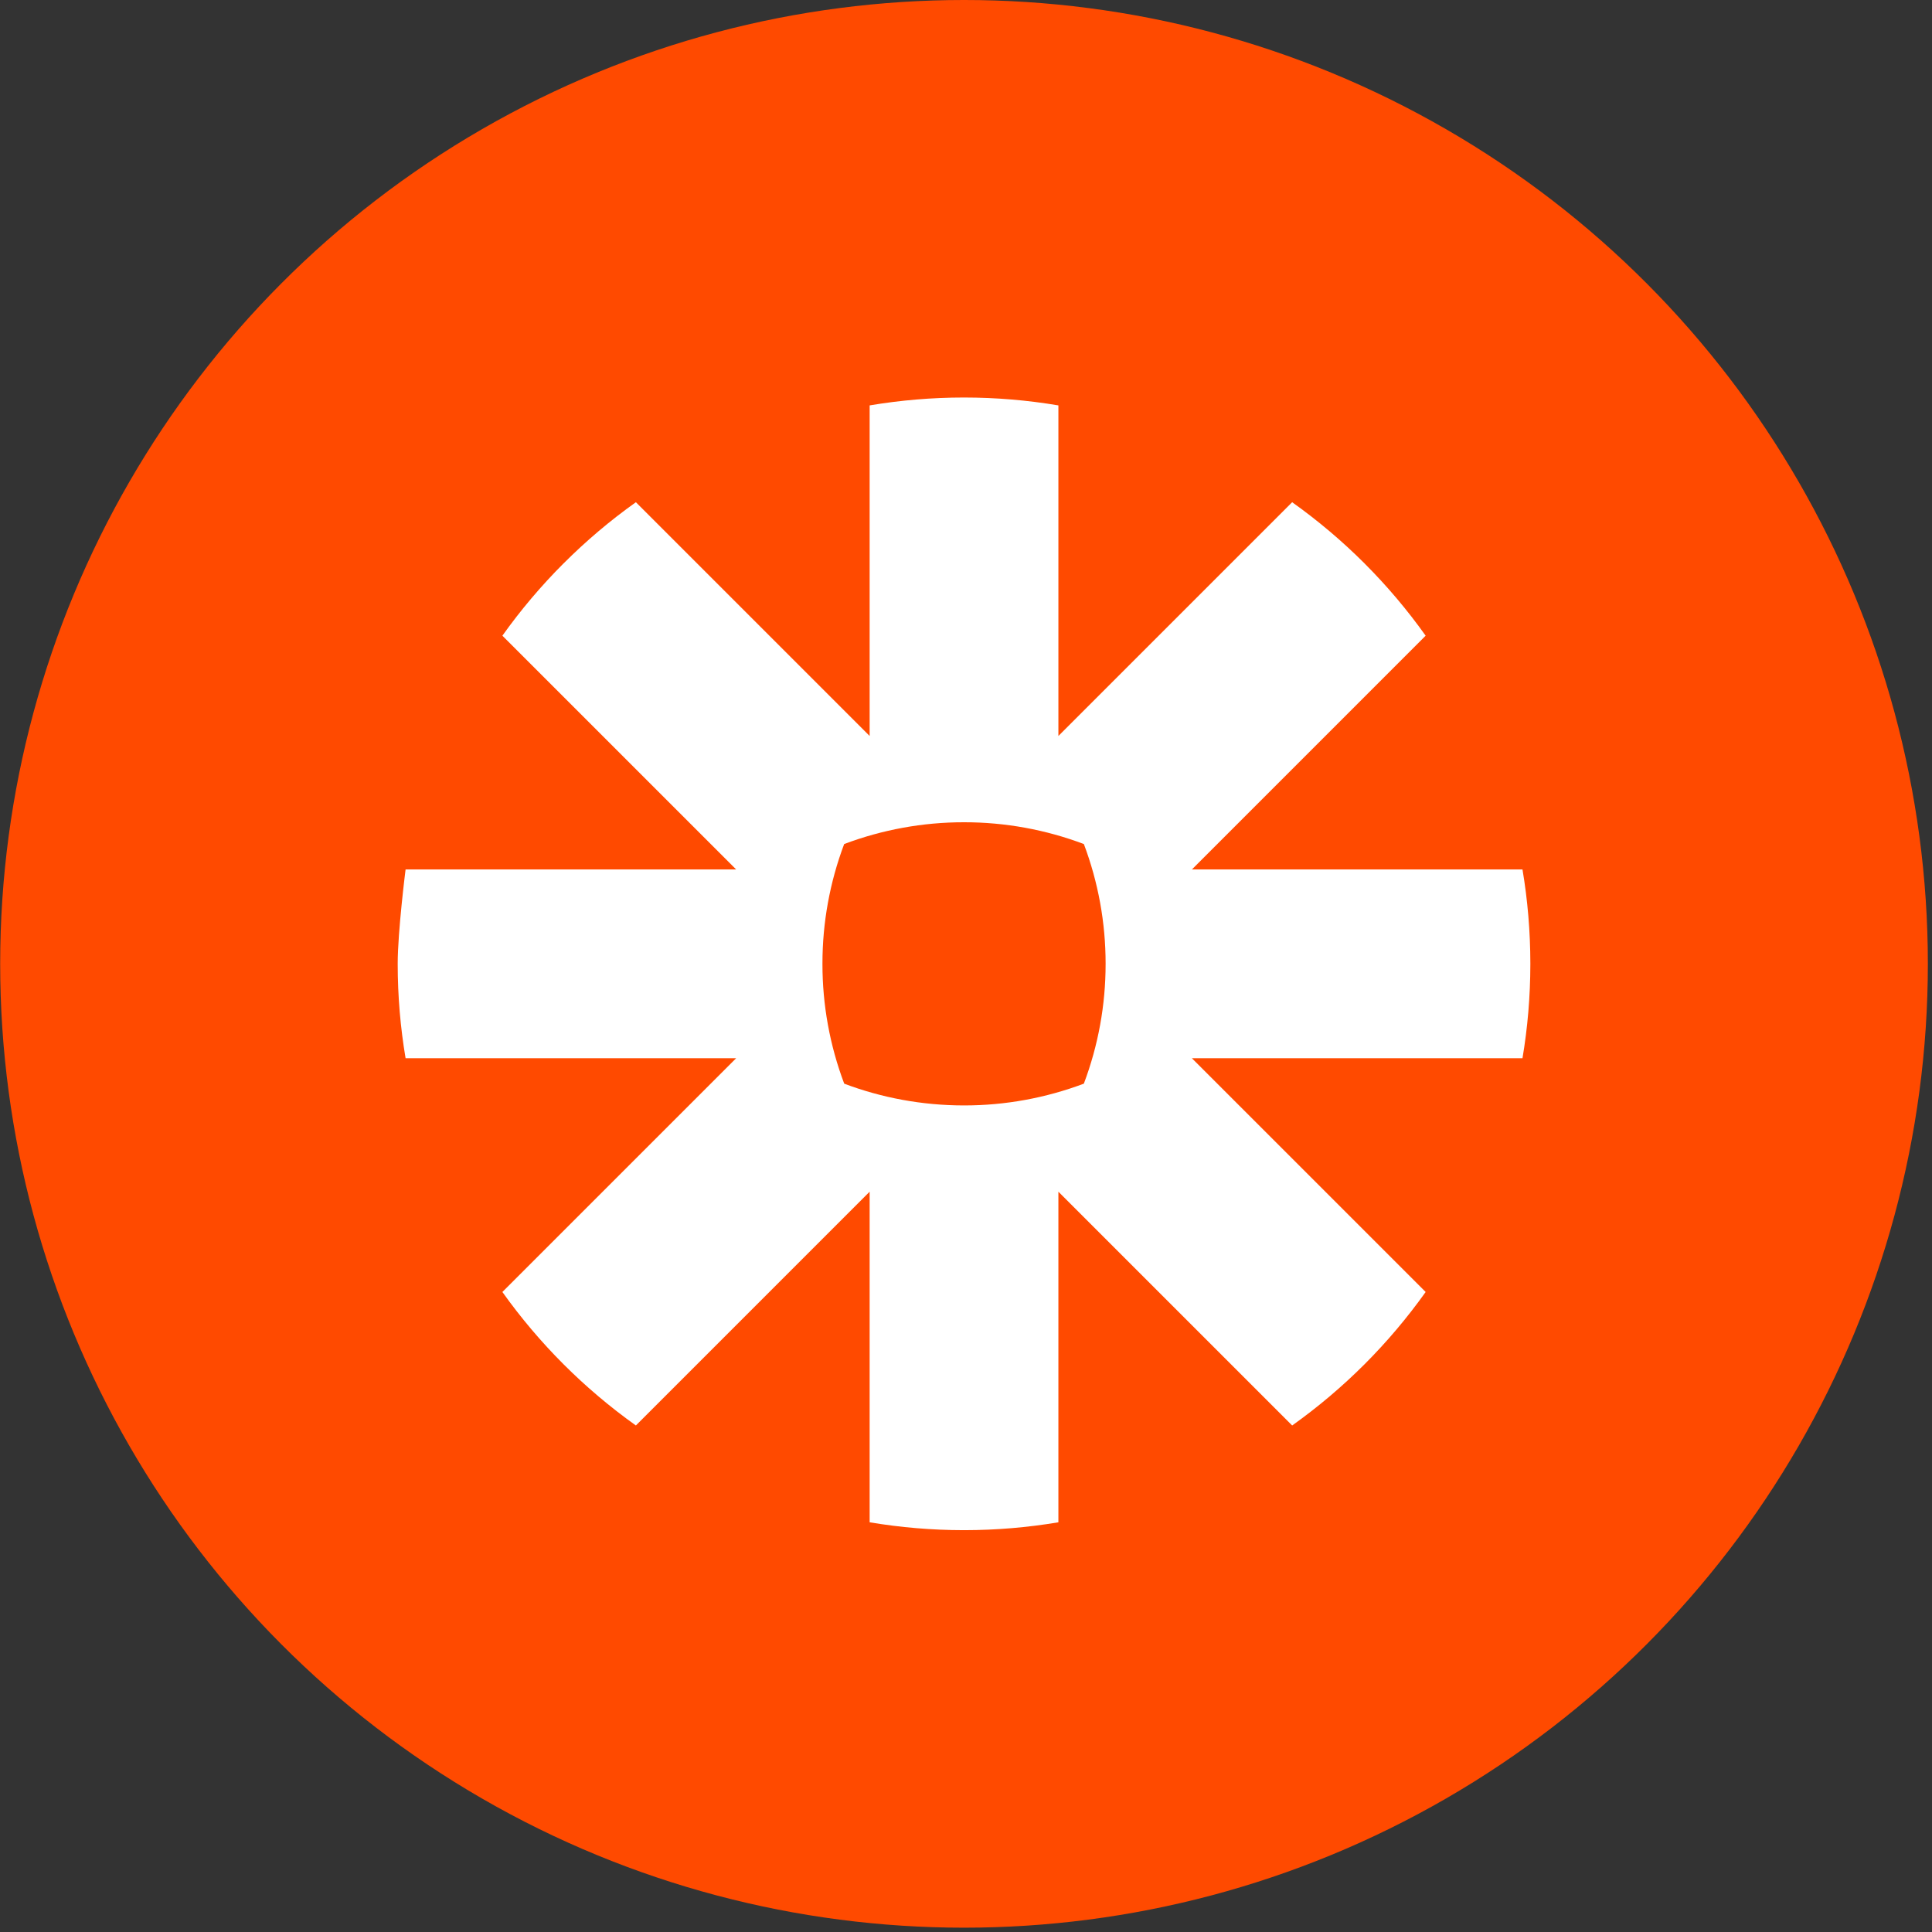
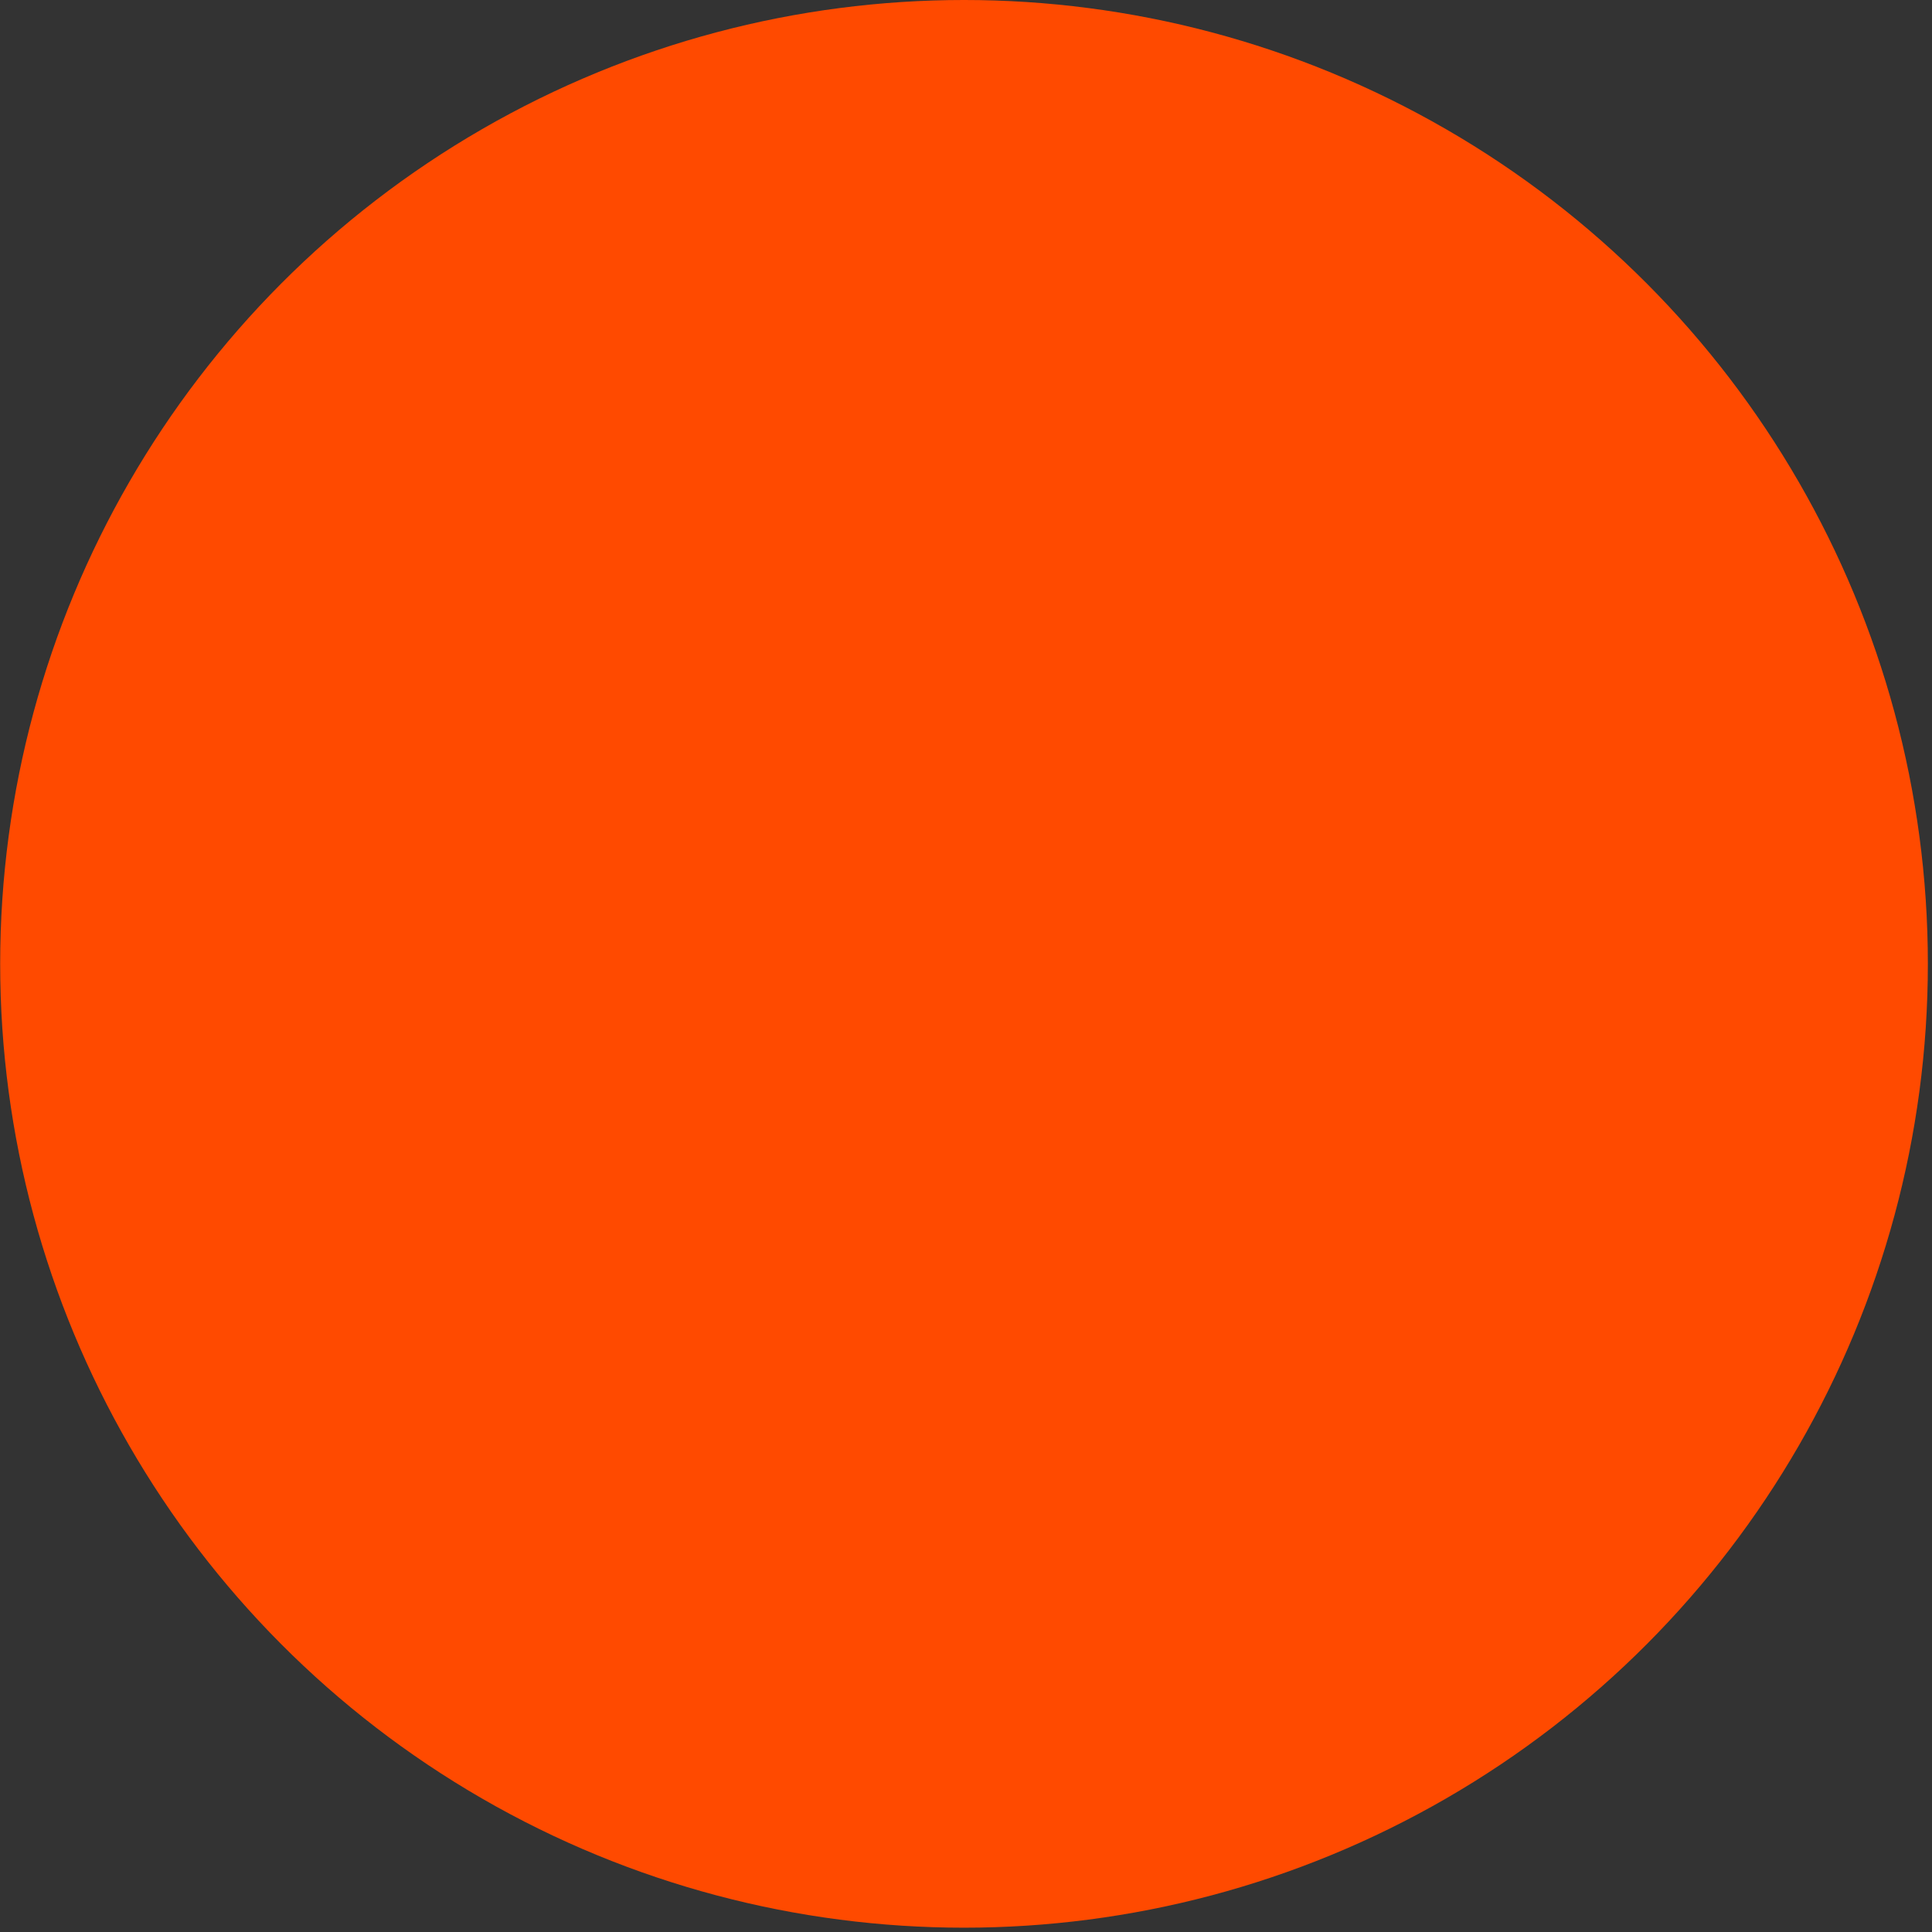
<svg xmlns="http://www.w3.org/2000/svg" width="430" height="430" viewBox="0 0 430 430" fill="none">
  <rect x="0" y="0" width="430" height="430" fill="#333333" stroke="none" />
  <circle cx="214.559" cy="214.52" r="214.52" fill="#FF4A00" />
  <g clip-path="url(#clip0_733_2145)">
-     <path d="M246.071 214.575C246.076 223.665 244.436 232.68 241.231 241.186C232.722 244.39 223.705 246.033 214.612 246.034H214.506C205.143 246.022 196.172 244.311 187.895 241.19C184.688 232.683 183.047 223.666 183.05 214.575V214.465C183.045 205.377 184.683 196.363 187.885 187.857C196.393 184.647 205.413 183.004 214.507 183.008H214.613C223.706 183.004 232.725 184.646 241.232 187.856C244.437 196.361 246.077 205.375 246.072 214.464V214.574L246.071 214.575ZM338.856 193.512H265.281L317.303 141.486C313.22 135.75 308.665 130.365 303.686 125.387V125.383C298.707 120.41 293.323 115.859 287.591 111.778L235.564 163.804V90.229C228.645 89.065 221.641 88.478 214.624 88.474L214.494 88.474C207.357 88.478 200.366 89.085 193.554 90.229V163.804L141.528 111.778C135.794 115.858 130.413 120.412 125.44 125.392L125.412 125.411C120.442 130.384 115.894 135.76 111.814 141.486L163.844 193.512H90.27C90.27 193.512 88.516 207.331 88.516 214.476V214.563C88.516 221.708 89.121 228.711 90.27 235.527H163.845L111.815 287.553C120 299.039 130.042 309.081 141.528 317.265L193.554 265.235V338.814C200.466 339.972 207.461 340.558 214.469 340.565H214.648C221.656 340.559 228.652 339.973 235.563 338.814V265.235L287.595 317.265C293.326 313.183 298.708 308.631 303.686 303.656L303.698 303.645C308.67 298.666 313.22 293.284 317.303 287.553L265.273 235.527H338.856C340.001 228.722 340.599 221.741 340.606 214.611V214.428C340.599 207.299 340.001 200.317 338.856 193.512Z" fill="white" />
-   </g>
+     </g>
  <defs>
    <clipPath id="clip0_733_2145">
      <rect width="252.091" height="252.091" fill="white" transform="translate(88.516 88.474)" />
    </clipPath>
  </defs>
</svg>